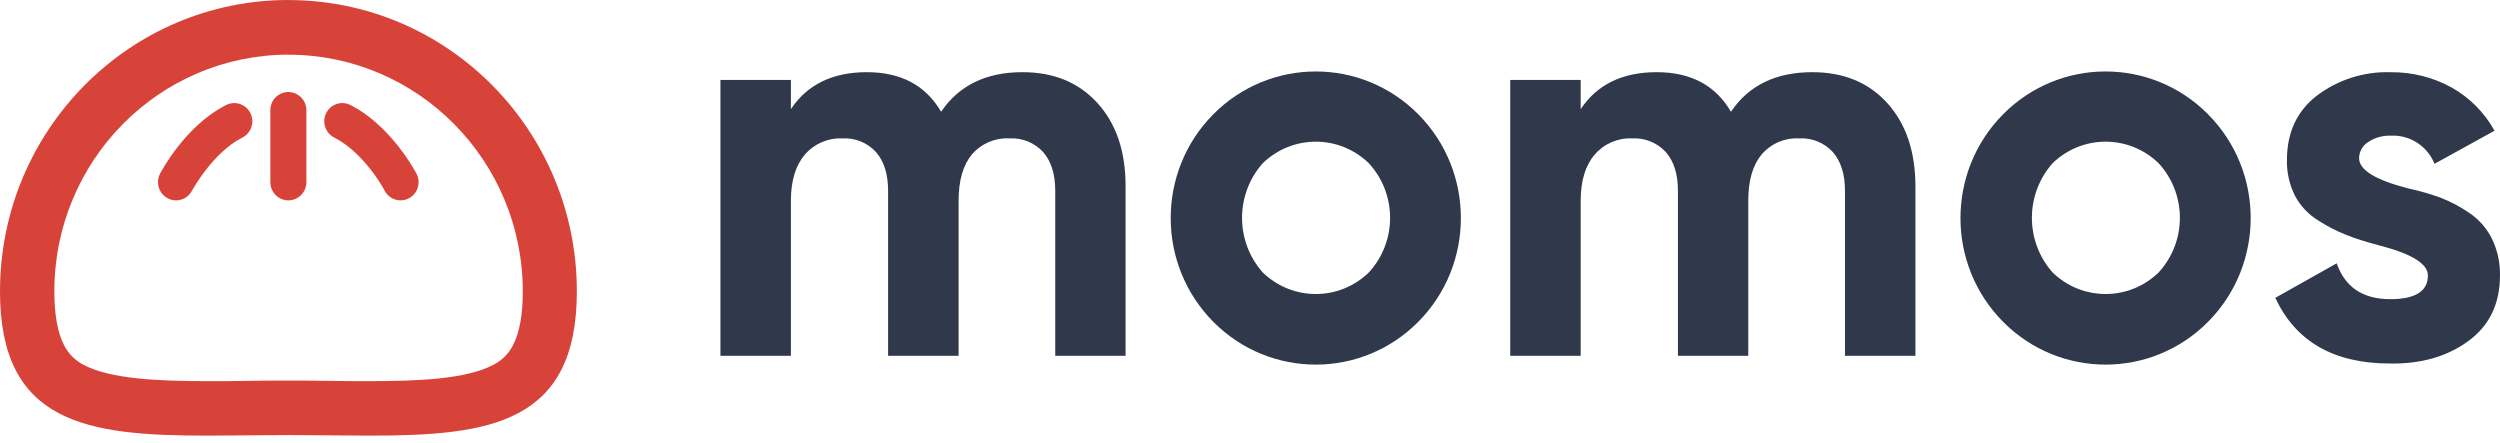
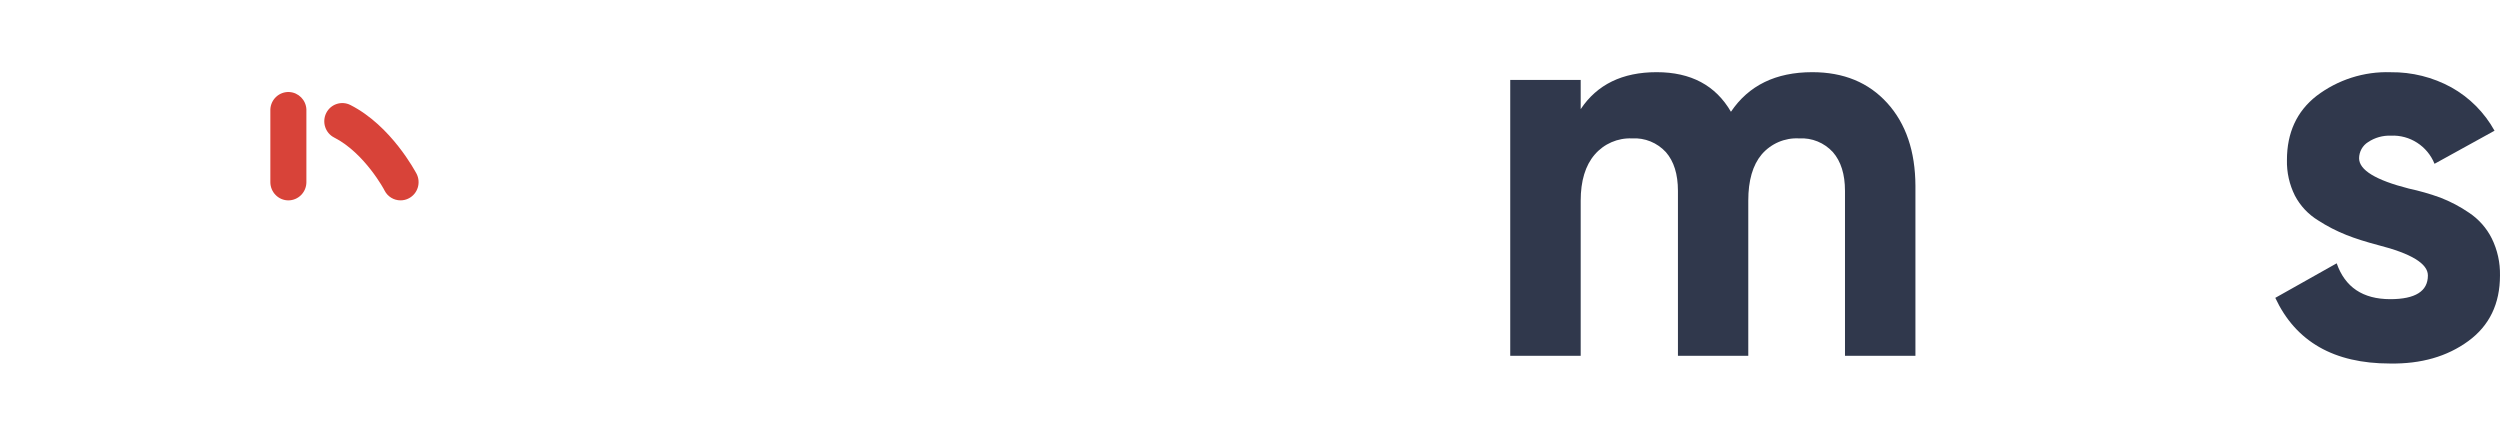
<svg xmlns="http://www.w3.org/2000/svg" width="192" height="34" viewBox="0 0 192 34" fill="none">
-   <path d="M78.527 5.543C80.931 5.543 82.851 6.335 84.287 7.917C85.724 9.5 86.442 11.618 86.445 14.271V27.324H81.043V14.655C81.043 13.383 80.735 12.394 80.121 11.688C79.457 10.958 78.501 10.57 77.521 10.629C76.427 10.57 75.367 11.024 74.645 11.858C73.962 12.677 73.62 13.864 73.62 15.415V27.324H68.206V14.655C68.206 13.383 67.898 12.394 67.284 11.688C66.62 10.958 65.663 10.57 64.684 10.629C63.586 10.582 62.53 11.04 61.808 11.878C61.098 12.712 60.744 13.891 60.741 15.415V27.324H55.33V6.137H60.741V8.383C62 6.49 63.943 5.543 66.57 5.543C69.196 5.543 71.097 6.556 72.276 8.584C73.647 6.556 75.732 5.543 78.527 5.543Z" fill="#30384C" />
-   <path d="M108.94 24.698C104.593 29.097 97.535 29.105 93.181 24.714C88.826 20.322 88.819 13.193 93.165 8.794C97.512 4.395 104.57 4.387 108.925 8.778C113.279 13.169 113.287 20.299 108.94 24.698ZM96.982 20.928C99.26 23.131 102.846 23.131 105.123 20.928C107.304 18.561 107.304 14.899 105.123 12.533C102.846 10.33 99.26 10.33 96.982 12.533C94.859 14.919 94.859 18.542 96.982 20.928Z" fill="#30384C" />
  <path d="M139.184 5.543C141.591 5.543 143.511 6.335 144.944 7.917C146.376 9.5 147.094 11.618 147.105 14.271V27.324H141.695V14.655C141.695 13.383 141.384 12.394 140.77 11.688C140.105 10.958 139.149 10.57 138.17 10.629C137.075 10.57 136.016 11.024 135.298 11.858C134.61 12.677 134.265 13.864 134.268 15.415V27.324H128.866V14.655C128.866 13.383 128.558 12.394 127.944 11.688C127.276 10.958 126.32 10.57 125.341 10.629C124.246 10.582 123.186 11.04 122.468 11.878C121.754 12.712 121.397 13.891 121.397 15.415V27.324H115.986V6.137H121.397V8.383C122.656 6.49 124.599 5.543 127.23 5.543C129.86 5.543 131.761 6.556 132.936 8.584C134.303 6.556 136.384 5.543 139.184 5.543Z" fill="#30384C" />
-   <path d="M169.596 24.698C165.249 29.097 158.195 29.105 153.837 24.714C149.478 20.322 149.474 13.197 153.821 8.794C158.168 4.391 165.222 4.387 169.58 8.778C173.939 13.173 173.943 20.299 169.596 24.698ZM157.642 20.928C159.915 23.131 163.506 23.131 165.779 20.928C167.96 18.561 167.96 14.899 165.779 12.533C163.506 10.33 159.915 10.33 157.642 12.533C155.519 14.919 155.519 18.542 157.642 20.928Z" fill="#30384C" />
  <path d="M181.178 12.153C181.178 13.057 182.449 13.833 184.995 14.481C185.821 14.659 186.631 14.892 187.426 15.179C188.201 15.482 188.942 15.869 189.63 16.343C190.367 16.835 190.97 17.514 191.369 18.313C191.803 19.194 192.018 20.167 191.999 21.153C191.999 23.329 191.189 25.009 189.564 26.196C187.94 27.383 185.936 27.957 183.551 27.918C179.246 27.918 176.313 26.238 174.742 22.875L179.458 20.222C180.099 22.057 181.466 22.972 183.566 22.976C185.498 22.976 186.466 22.367 186.462 21.153C186.462 20.249 185.191 19.473 182.645 18.825C181.693 18.573 180.882 18.317 180.21 18.049C179.45 17.747 178.717 17.371 178.029 16.924C177.277 16.463 176.658 15.807 176.247 15.02C175.825 14.174 175.614 13.232 175.637 12.285C175.637 10.194 176.393 8.553 177.902 7.37C179.542 6.121 181.558 5.477 183.609 5.547C185.233 5.528 186.838 5.927 188.267 6.711C189.657 7.487 190.805 8.639 191.58 10.039L186.972 12.58C186.42 11.214 185.076 10.349 183.616 10.419C183.002 10.396 182.391 10.567 181.877 10.908C181.447 11.172 181.182 11.645 181.178 12.153Z" fill="#30384C" />
-   <path d="M22.153 4.201C32.091 4.205 40.147 12.343 40.151 22.382C40.151 24.151 39.901 25.528 39.417 26.479C39.079 27.154 38.534 27.701 37.862 28.03C35.796 29.12 32.102 29.272 28.374 29.272C27.429 29.272 26.454 29.272 25.444 29.252C24.434 29.233 23.278 29.229 22.153 29.229C21.028 29.229 19.926 29.229 18.858 29.252C17.791 29.276 16.873 29.272 15.928 29.272C12.219 29.272 8.506 29.12 6.44 28.03C5.775 27.697 5.234 27.15 4.904 26.479C4.42 25.528 4.174 24.151 4.174 22.378C4.17 12.339 12.226 4.201 22.164 4.197C22.168 4.197 22.168 4.197 22.172 4.197L22.153 4.201ZM22.172 1.01346e-05C9.938 -0.012 0.012 10 0 22.359C0 22.367 0 22.375 0 22.382C0 32.557 6.724 33.457 15.928 33.457C17.902 33.457 19.991 33.414 22.153 33.414C24.315 33.414 26.4 33.457 28.374 33.457C37.59 33.457 44.302 32.557 44.302 22.382C44.302 10.024 34.387 0.008 22.153 0.004L22.172 1.01346e-05Z" fill="#D84339" />
  <path d="M22.149 15.389C21.385 15.389 20.763 14.76 20.763 13.988V8.394C20.801 7.623 21.454 7.029 22.218 7.068C22.925 7.107 23.493 7.677 23.531 8.394V13.988C23.531 14.76 22.913 15.385 22.149 15.389Z" fill="#D84339" />
  <path d="M30.762 15.388C30.247 15.388 29.775 15.101 29.537 14.639C29.537 14.612 28.001 11.75 25.666 10.563C24.983 10.217 24.71 9.376 25.052 8.685C25.393 7.995 26.227 7.719 26.91 8.064C30.055 9.659 31.902 13.189 31.99 13.34C32.344 14.027 32.083 14.872 31.403 15.229C31.207 15.334 30.984 15.388 30.762 15.388Z" fill="#D84339" />
-   <path d="M13.521 15.388C13.298 15.388 13.075 15.334 12.88 15.229C12.2 14.872 11.939 14.027 12.292 13.34C12.373 13.189 14.212 9.659 17.372 8.064C18.056 7.719 18.889 7.995 19.231 8.685C19.573 9.376 19.3 10.217 18.617 10.563C16.313 11.726 14.777 14.608 14.746 14.639C14.508 15.101 14.036 15.388 13.521 15.388Z" fill="#D84339" />
</svg>